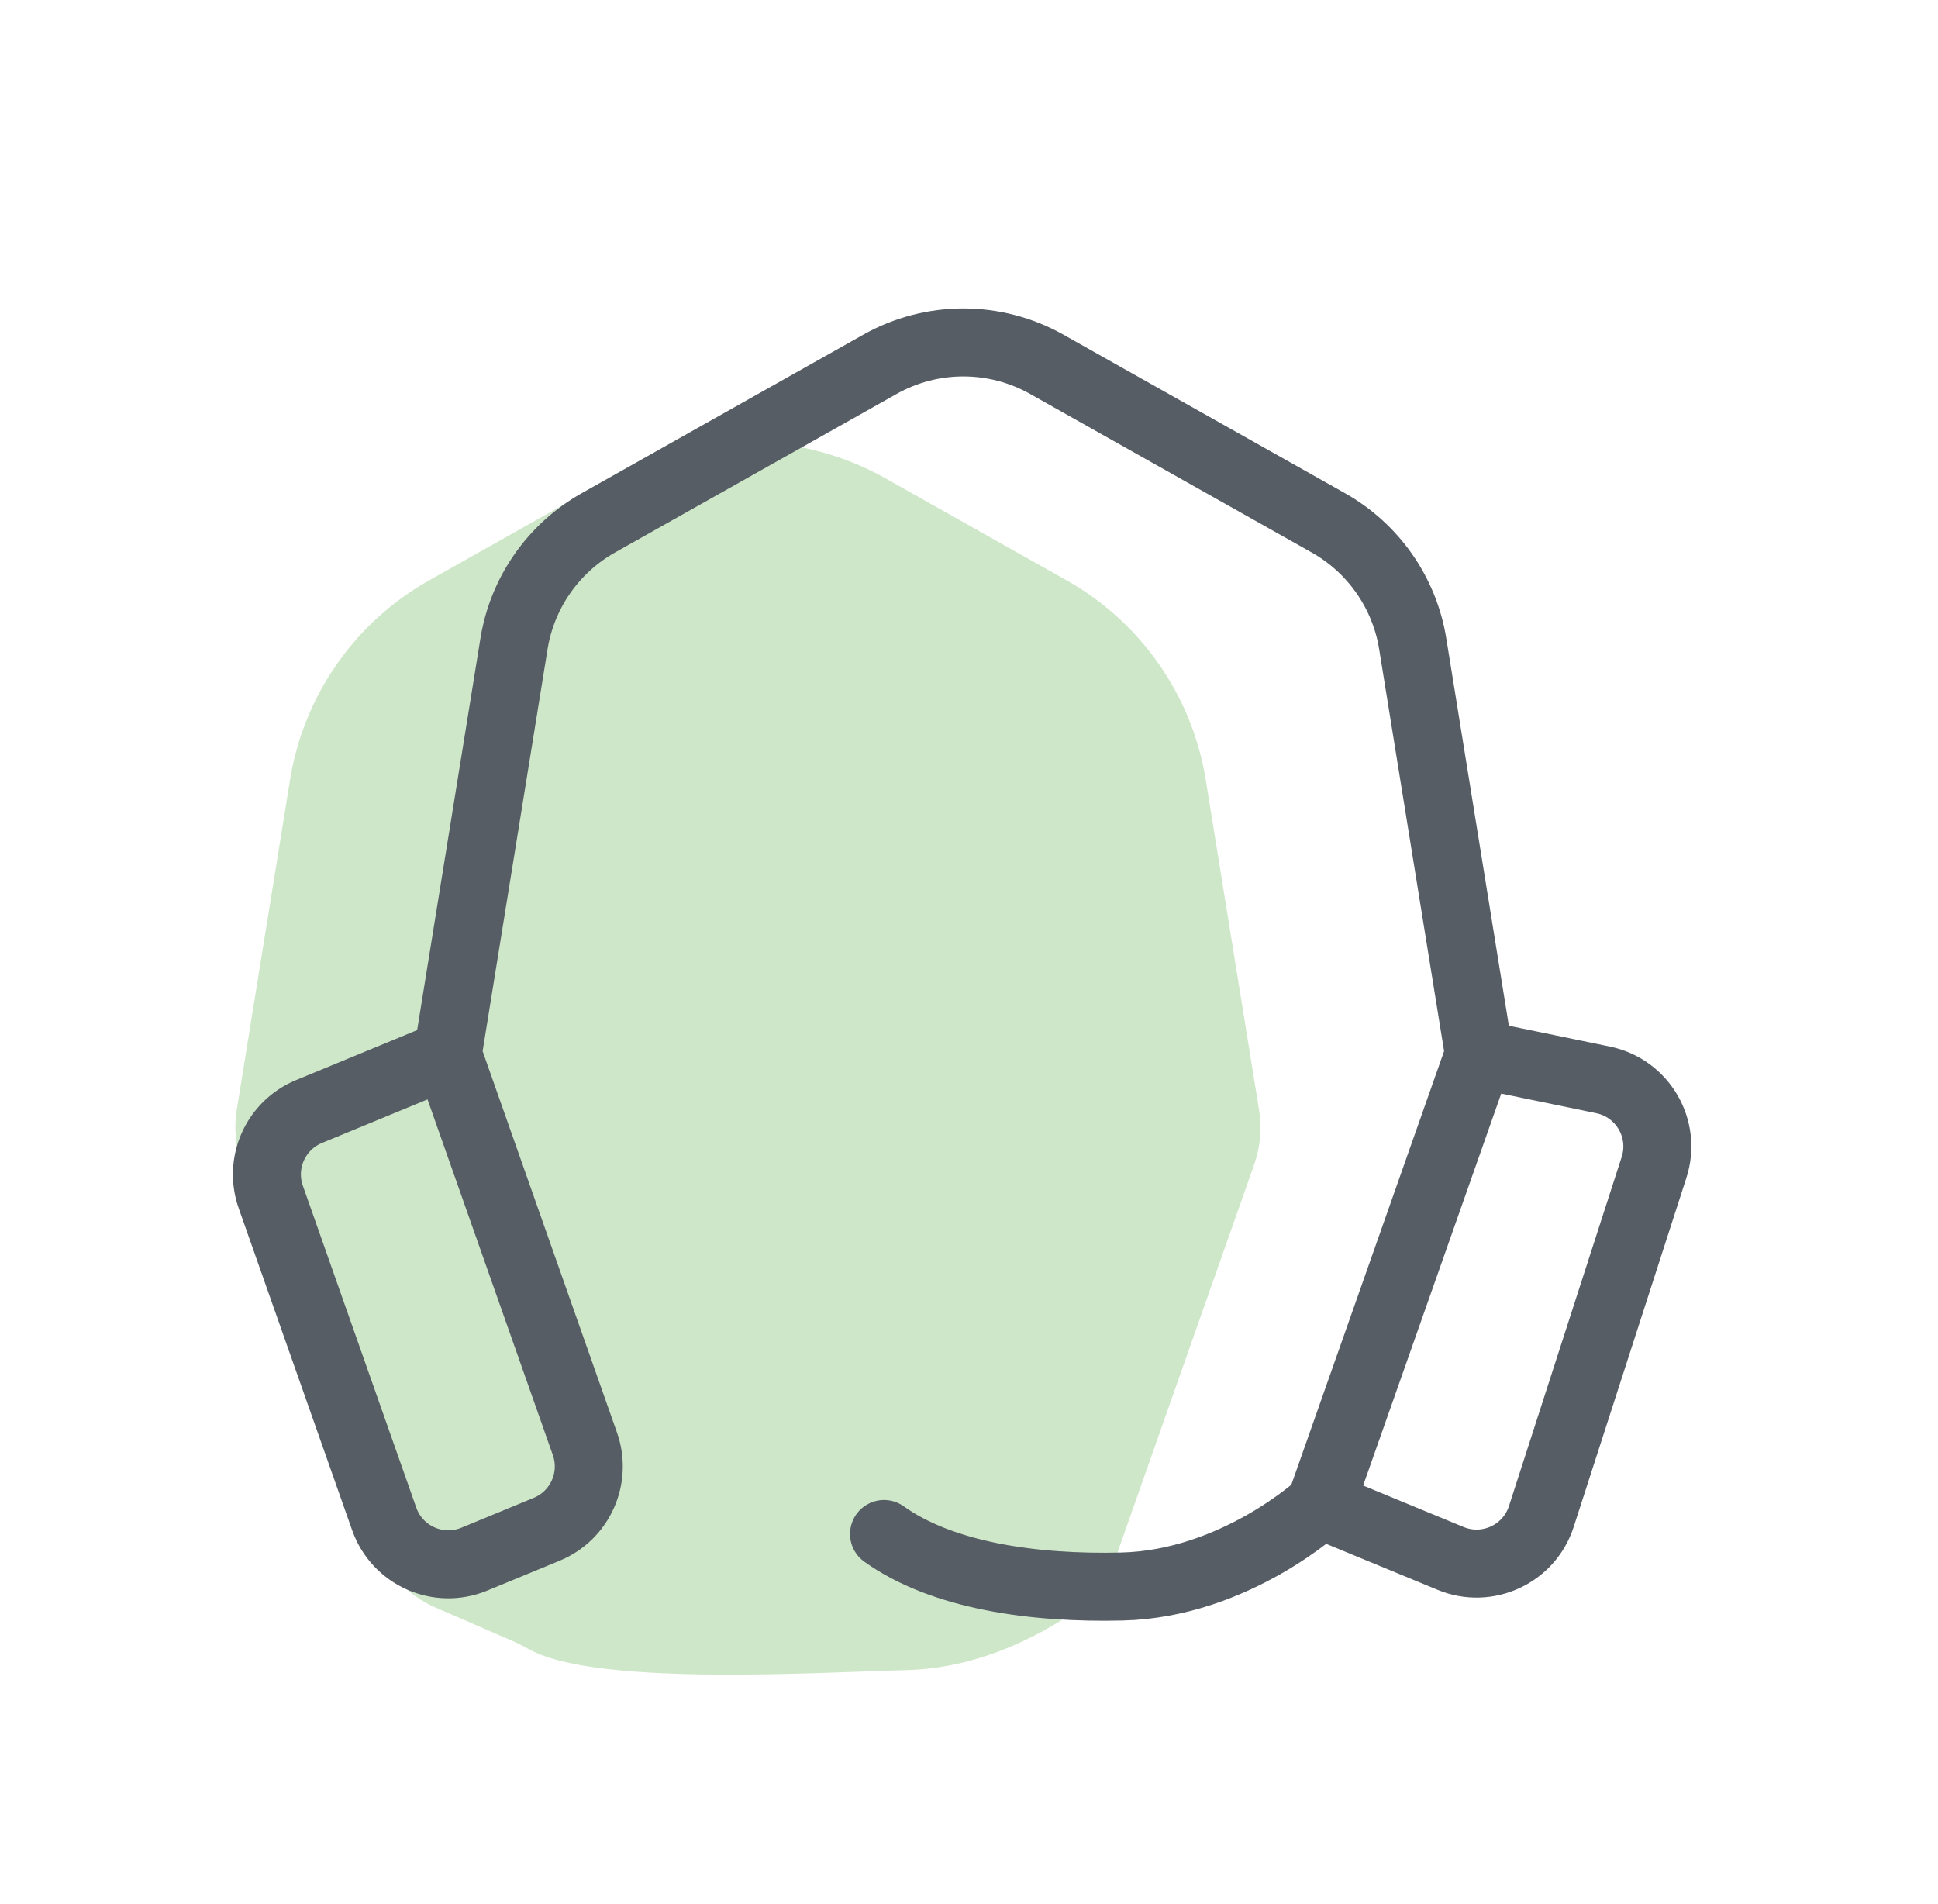
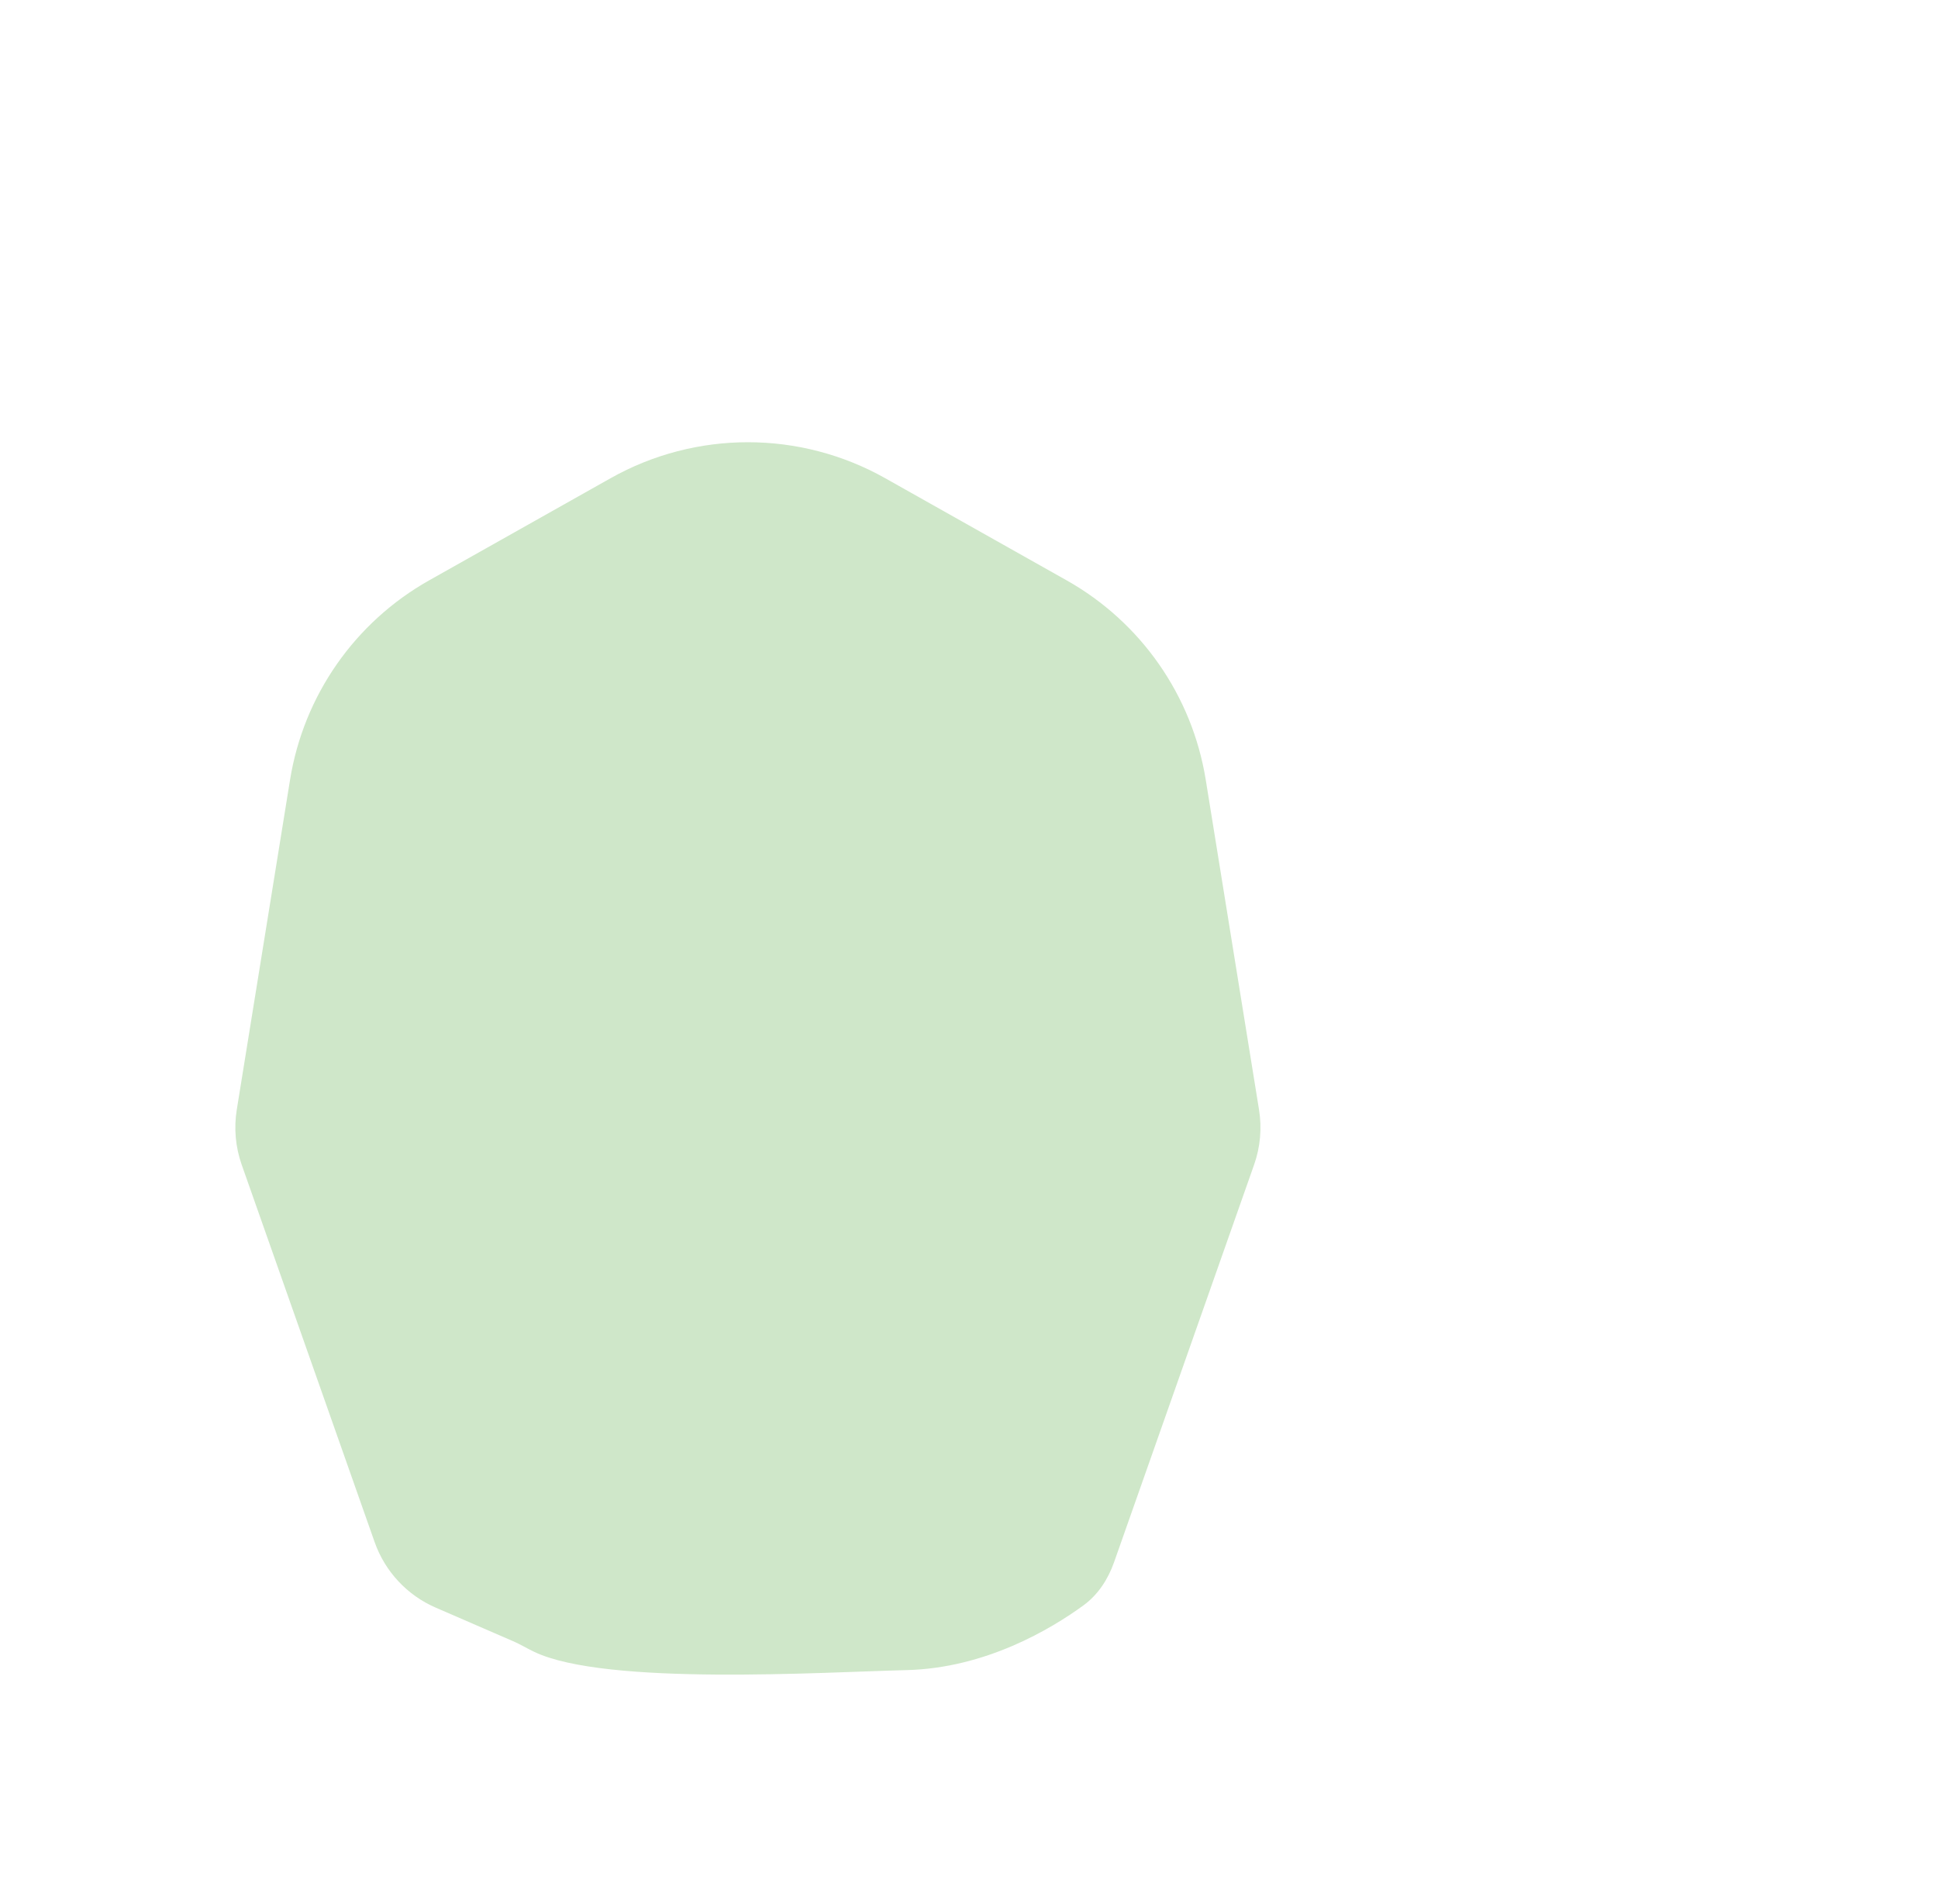
<svg xmlns="http://www.w3.org/2000/svg" width="57" height="56" viewBox="0 0 57 56" fill="none">
  <g id="assistance">
    <path id="Vector 102" d="M11.019 45.354L7.109 34.256C6.926 33.737 6.876 33.18 6.964 32.636L8.531 22.933C8.931 20.457 10.436 18.299 12.621 17.069L17.957 14.065C20.465 12.653 23.529 12.653 26.037 14.065L31.373 17.069C33.557 18.299 35.063 20.457 35.463 22.933L37.03 32.636C37.118 33.18 37.068 33.737 36.885 34.256L32.767 45.944C32.59 46.447 32.295 46.902 31.865 47.215C30.918 47.905 28.993 49.061 26.664 49.118C24.197 49.178 17.818 49.587 15.71 48.58C15.499 48.479 15.301 48.358 15.087 48.266L12.816 47.281C11.975 46.917 11.324 46.218 11.019 45.354Z" fill="#CFE7C9" />
-     <path id="Vector 103" d="M13.167 31.007L9.088 32.691C8.104 33.097 7.611 34.201 7.964 35.204L11.3 44.671C11.681 45.752 12.89 46.293 13.95 45.855L16.08 44.976C17.064 44.57 17.557 43.465 17.203 42.462L13.167 31.007ZM13.167 31.007L15.117 18.936C15.359 17.433 16.273 16.123 17.6 15.376L25.881 10.714C27.404 9.857 29.264 9.857 30.787 10.714L39.068 15.376C40.395 16.123 41.309 17.433 41.551 18.936L43.501 31.007M43.501 31.007L47.15 31.76C48.316 32.001 49.014 33.2 48.648 34.333L45.333 44.6C44.974 45.71 43.745 46.279 42.666 45.834L38.834 44.252M43.501 31.007L38.834 44.252M38.834 44.252C38.834 44.252 36.33 46.579 33.001 46.66C30.402 46.724 27.713 46.342 26.001 45.115" stroke="#565D65" stroke-width="2" stroke-linecap="round" />
  </g>
</svg>